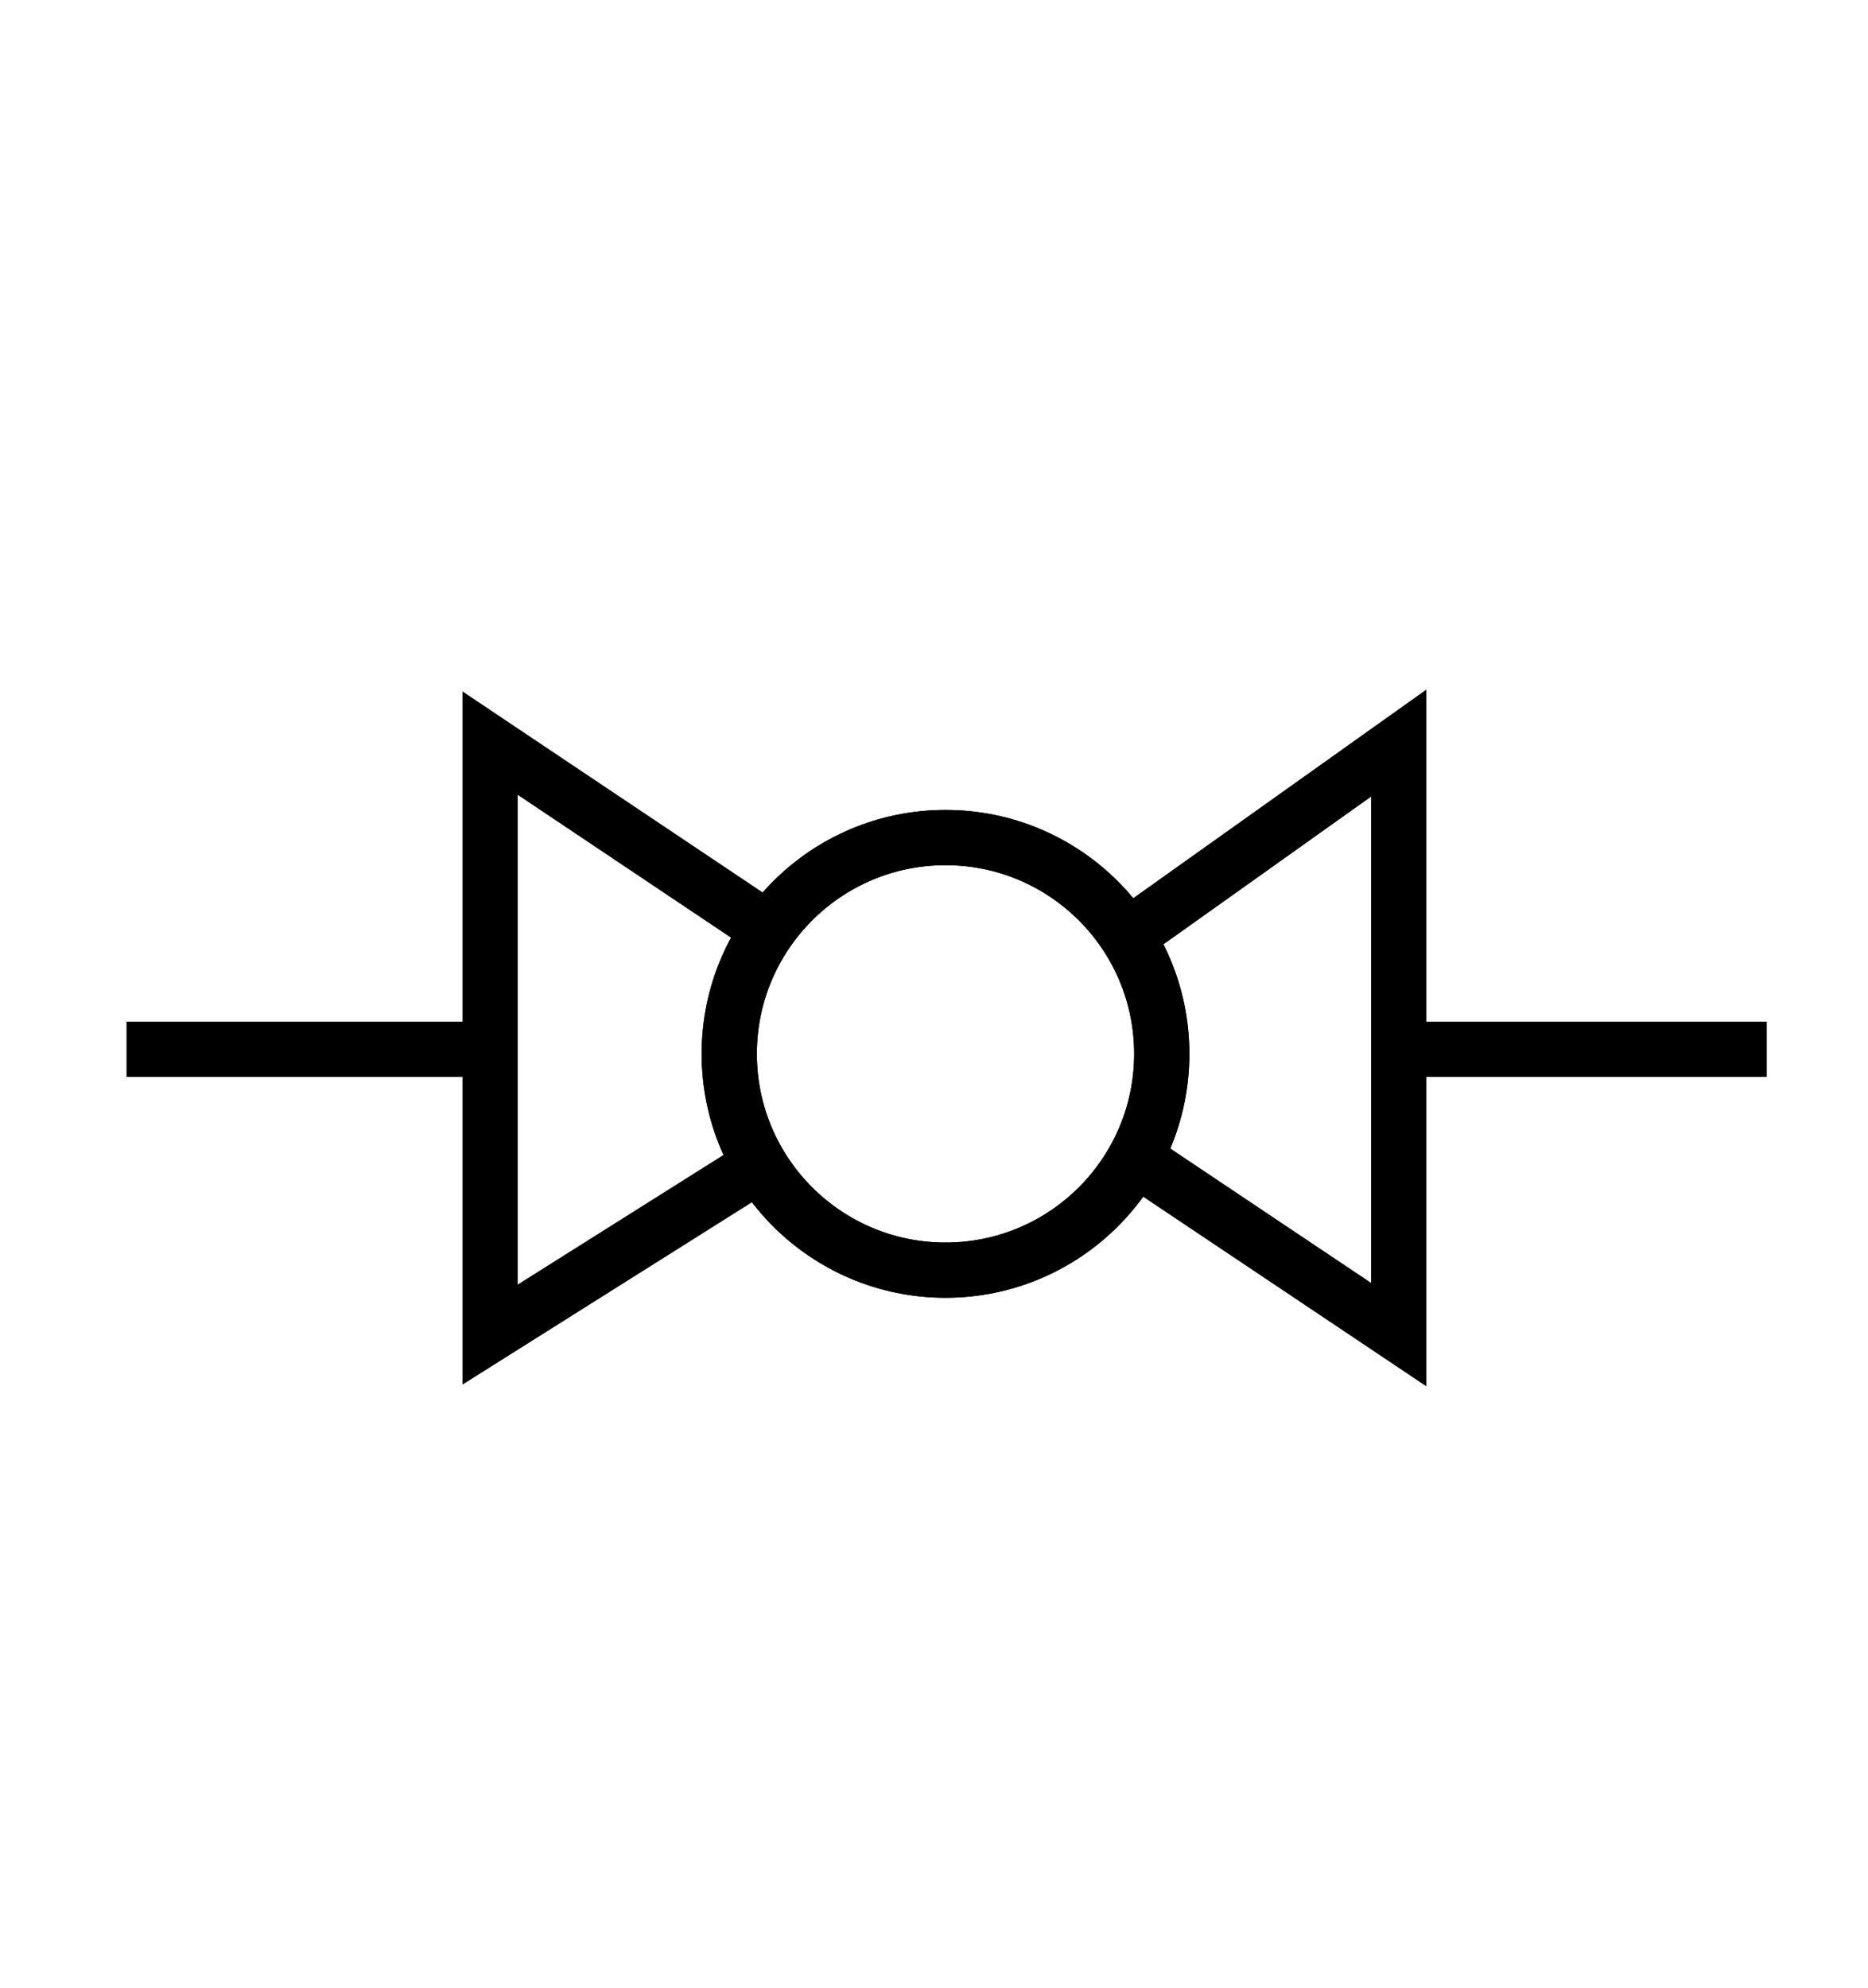
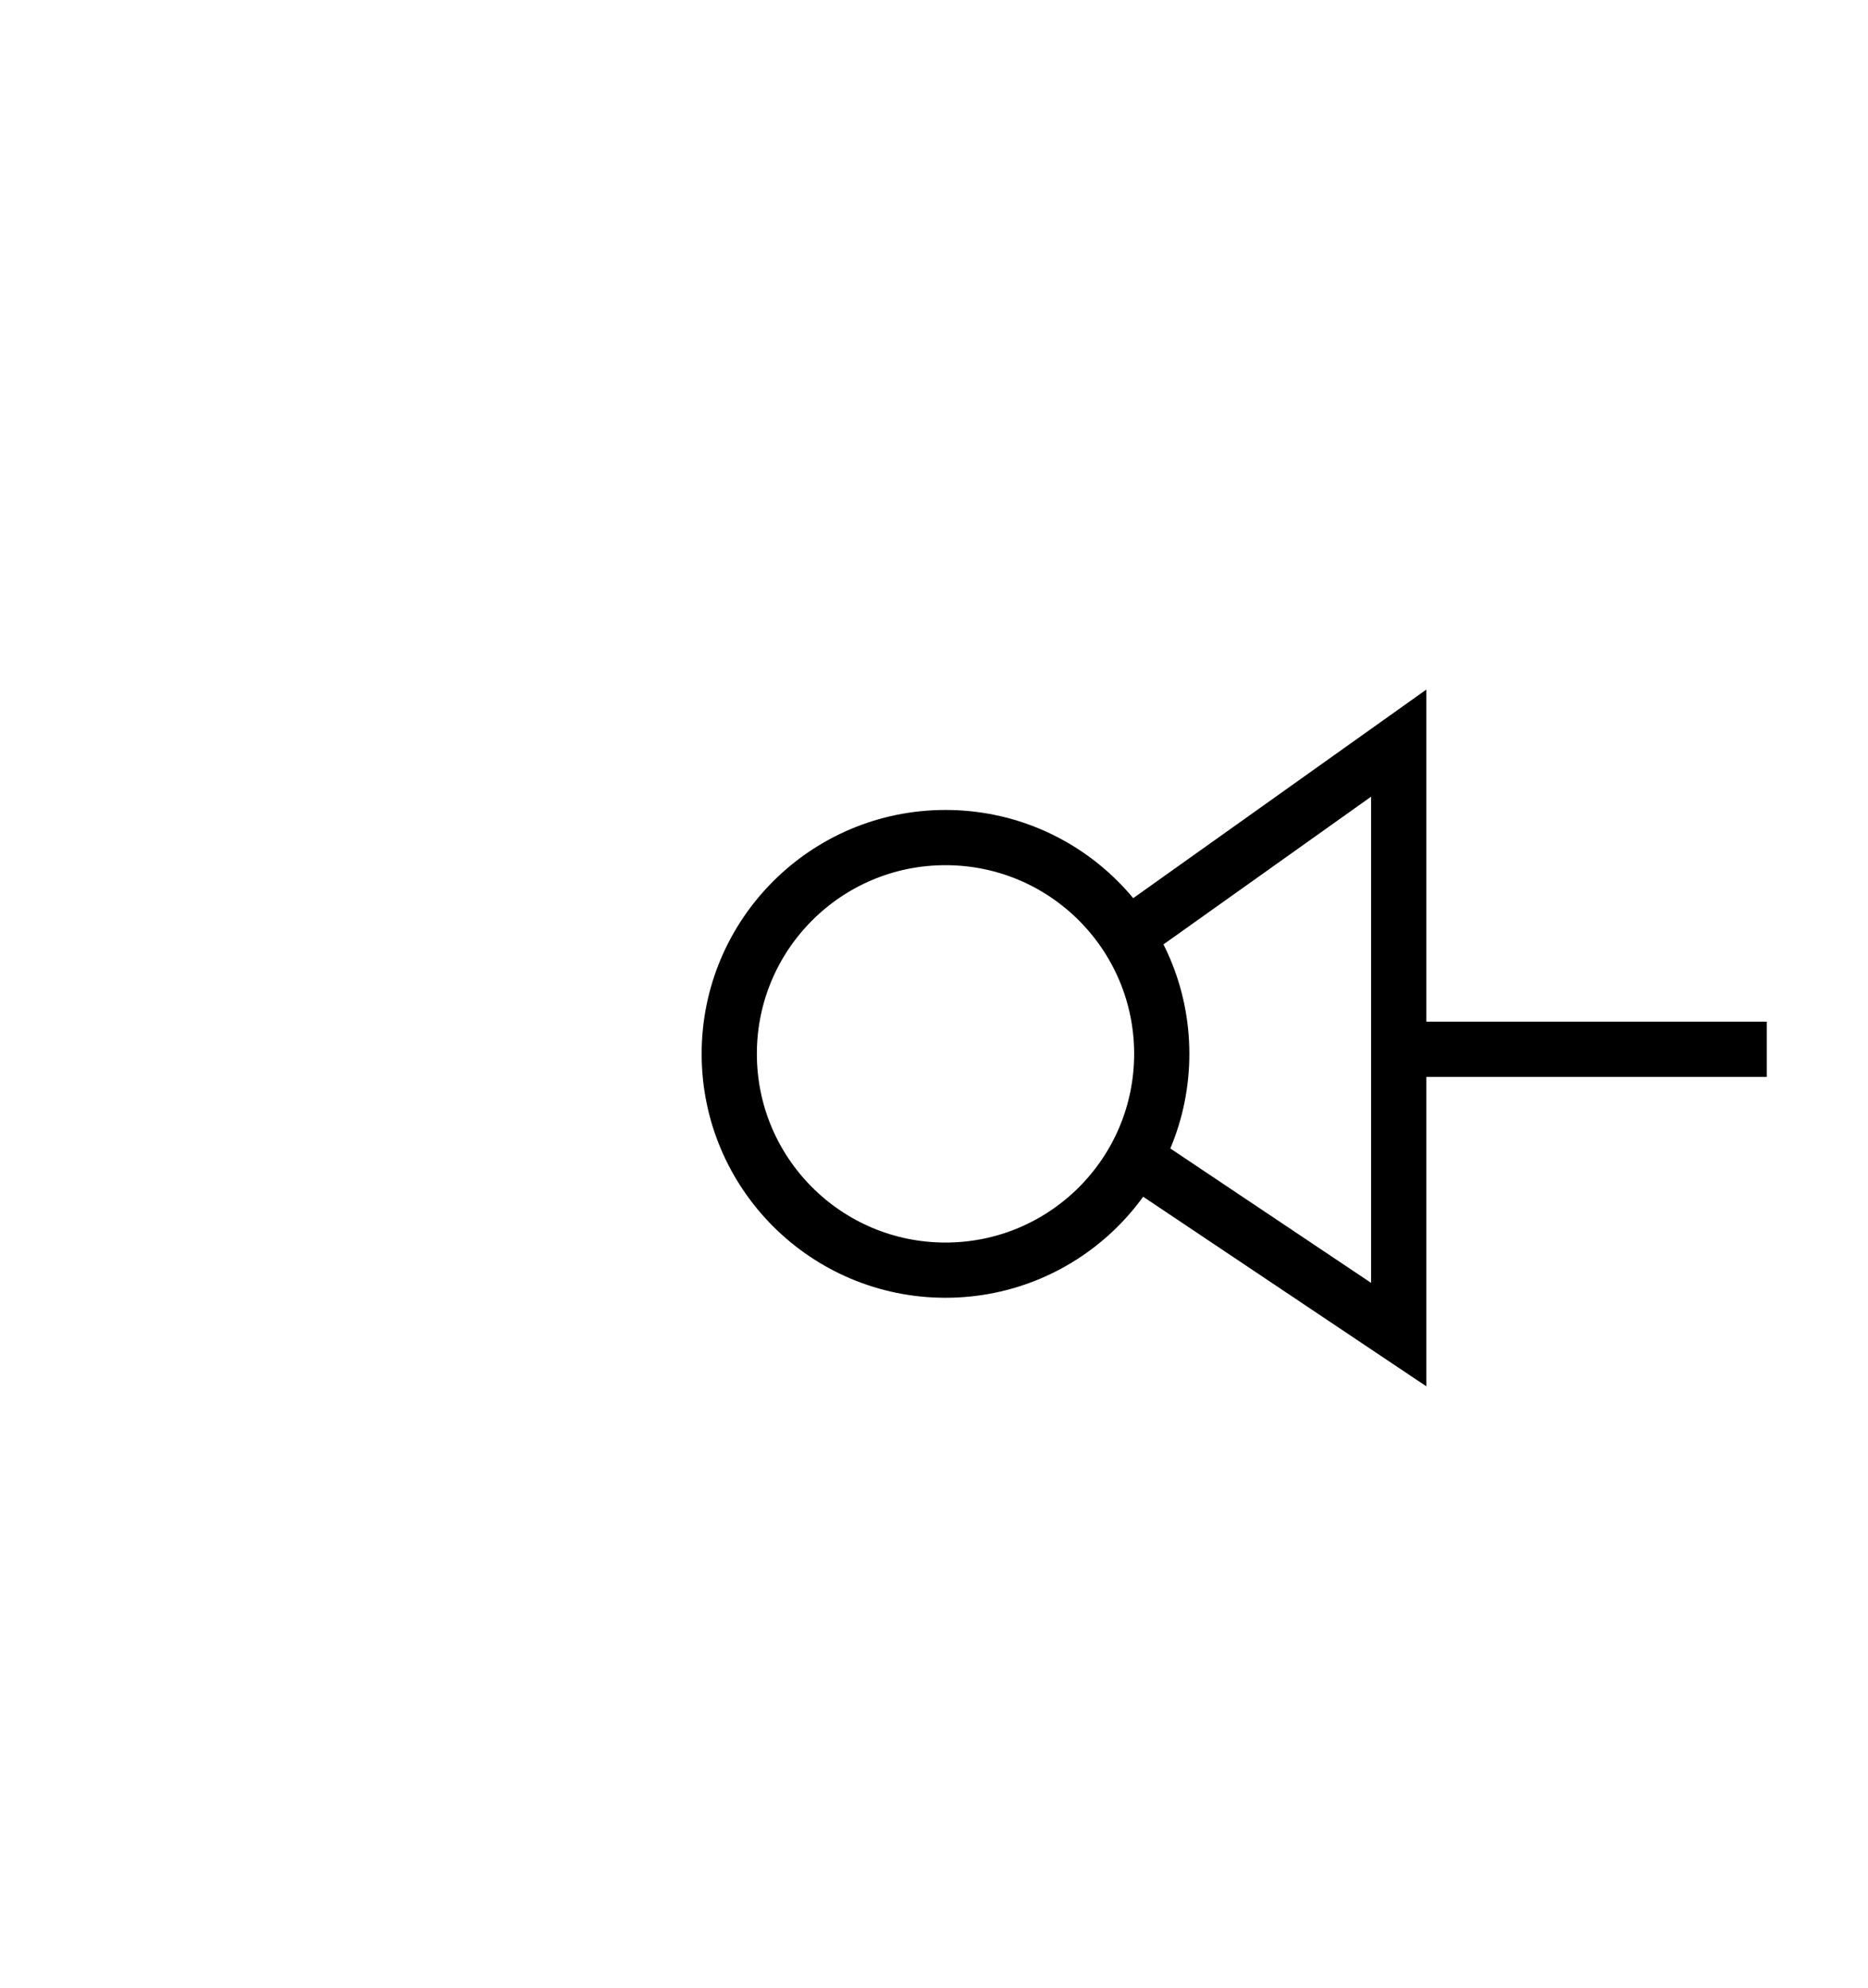
<svg xmlns="http://www.w3.org/2000/svg" version="1.1" id="Laag_1" x="0px" y="0px" viewBox="0 0 203 216" style="enable-background:new 0 0 203 216;" xml:space="preserve">
  <style type="text/css">
	.st0{fill:none;stroke:#000000;stroke-width:6;stroke-miterlimit:10;}
</style>
  <circle class="st0" cx="102.75" cy="114.5" r="23.5" />
-   <circle class="st0" cx="102.75" cy="114.5" r="23.5" />
-   <line class="st0" x1="13.75" y1="114" x2="51" y2="114" />
  <line class="st0" x1="154.75" y1="114" x2="192" y2="114" />
-   <polyline class="st0" points="83.52,101 53.26,80.74 53.26,145 82.57,126.54 " />
  <polyline class="st0" points="123.52,101 152,80.74 152,145 124.42,126.54 " />
</svg>